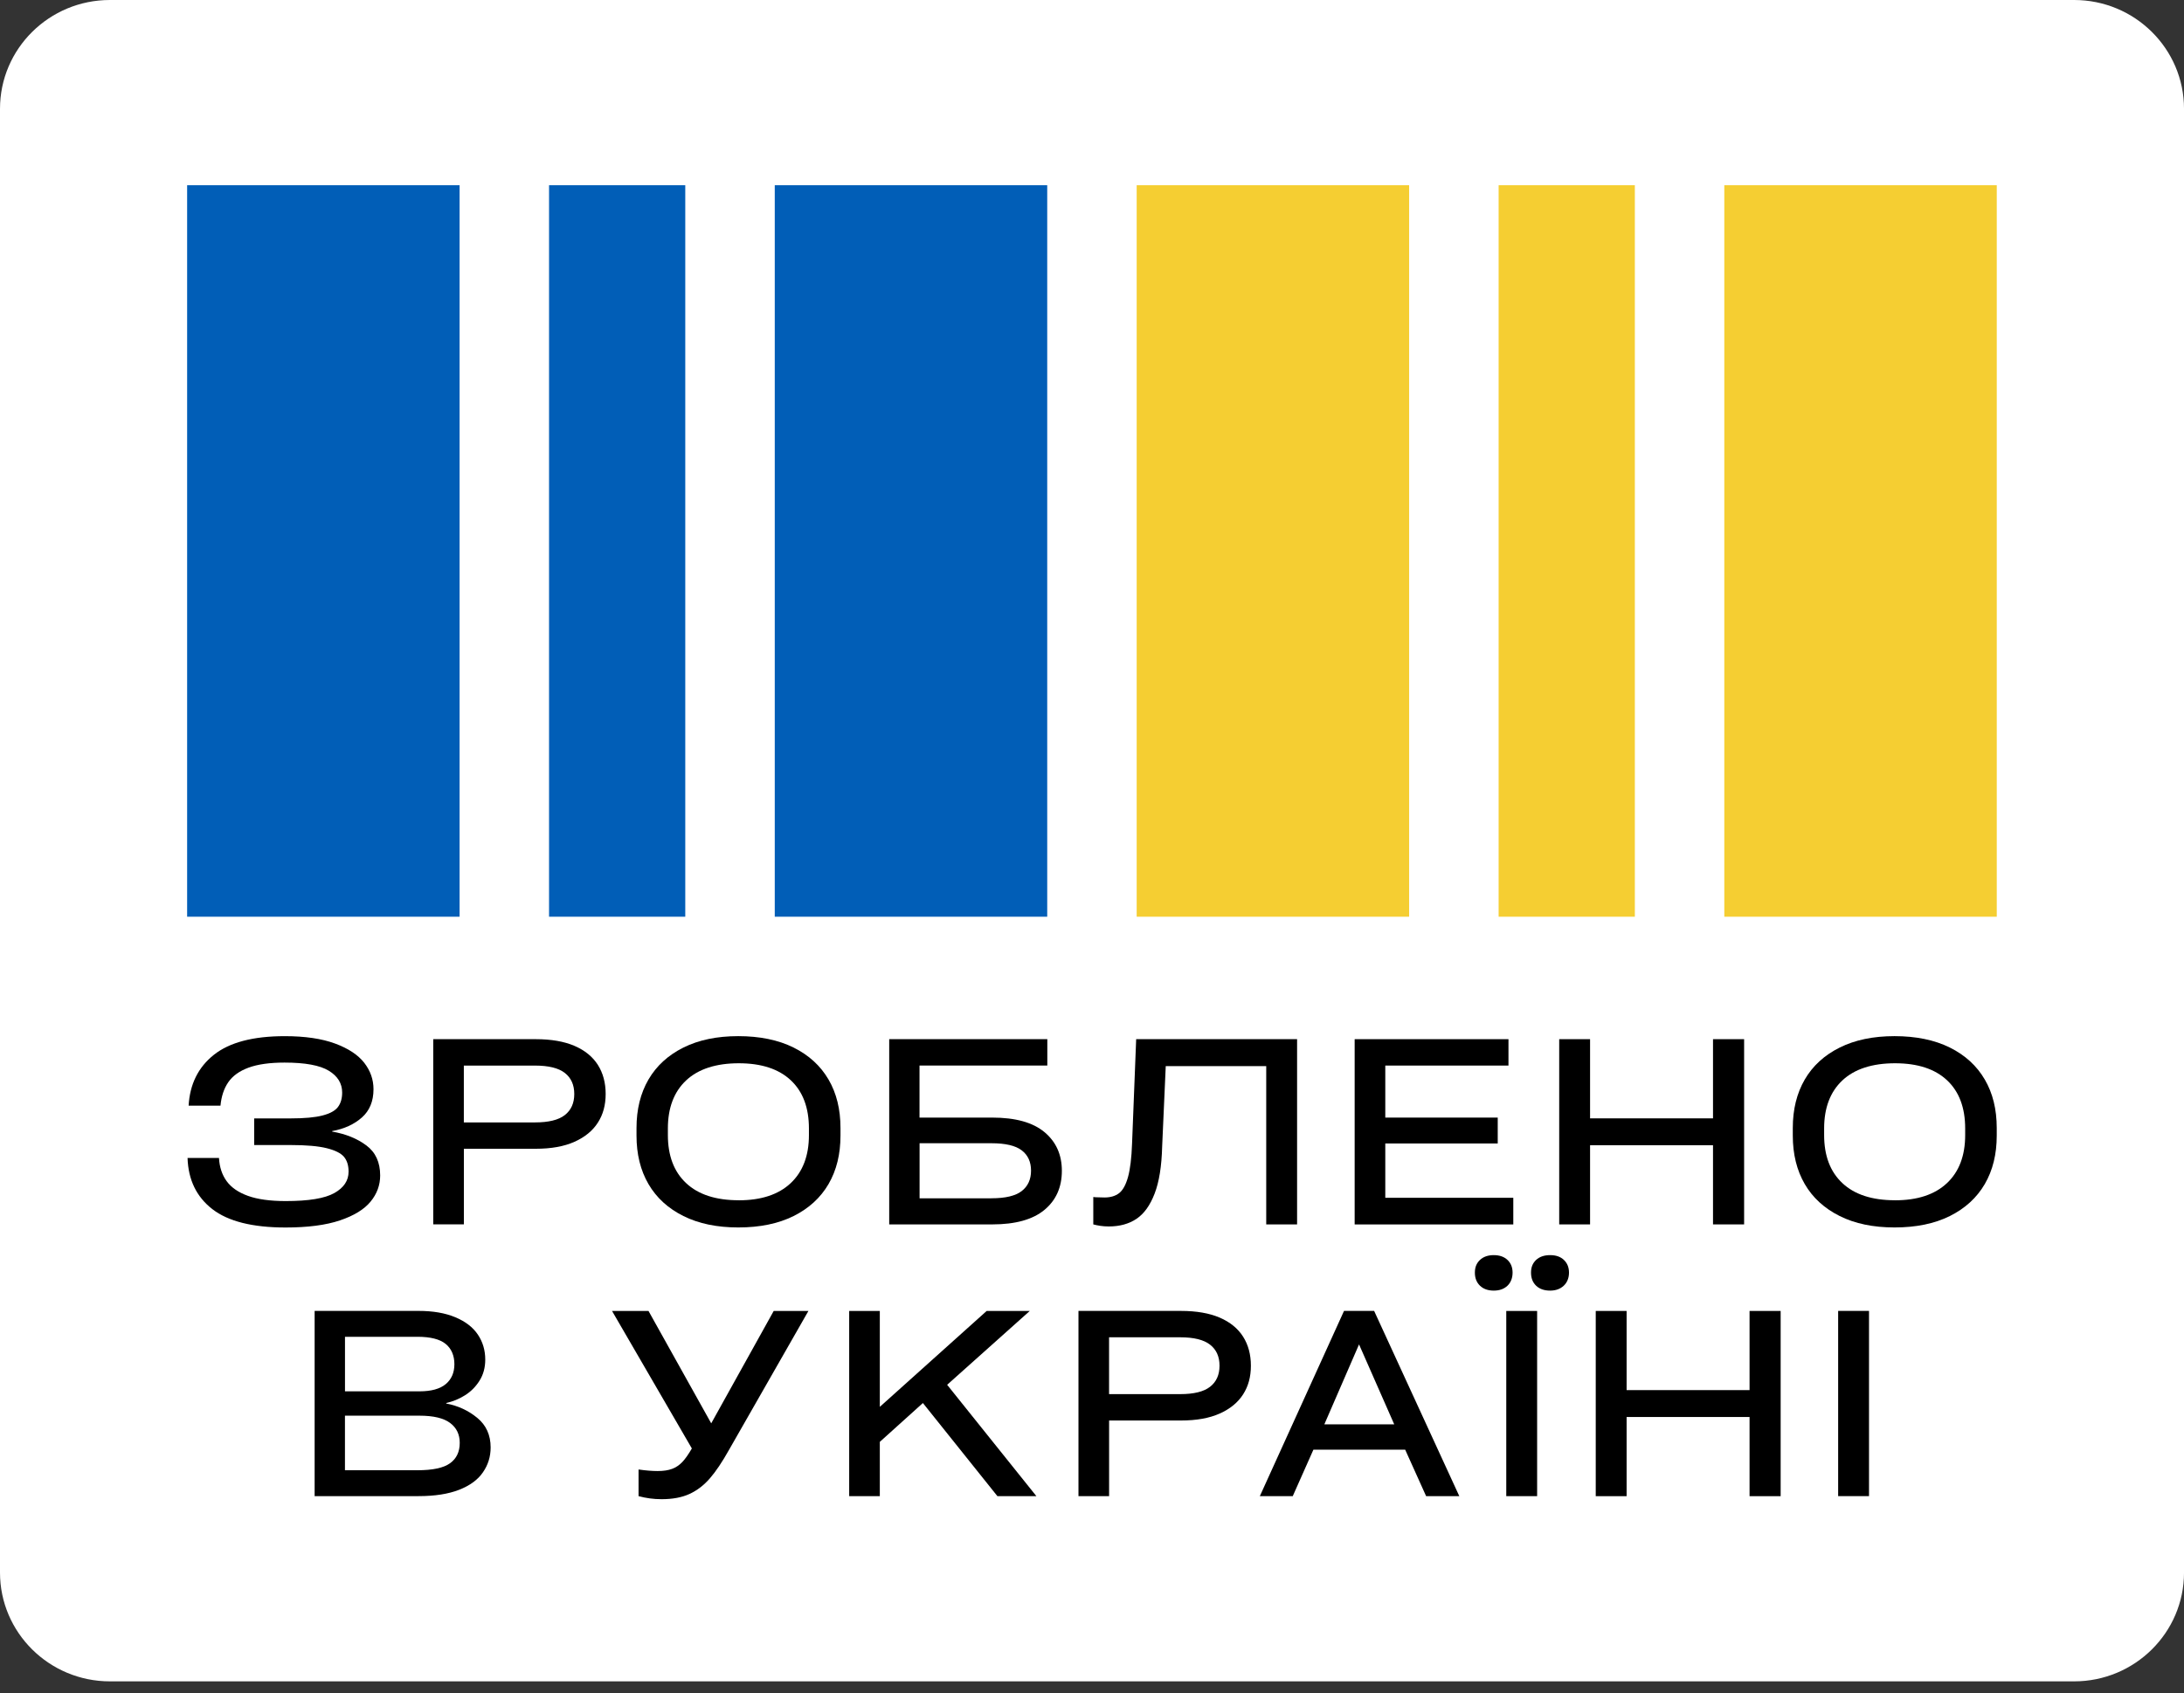
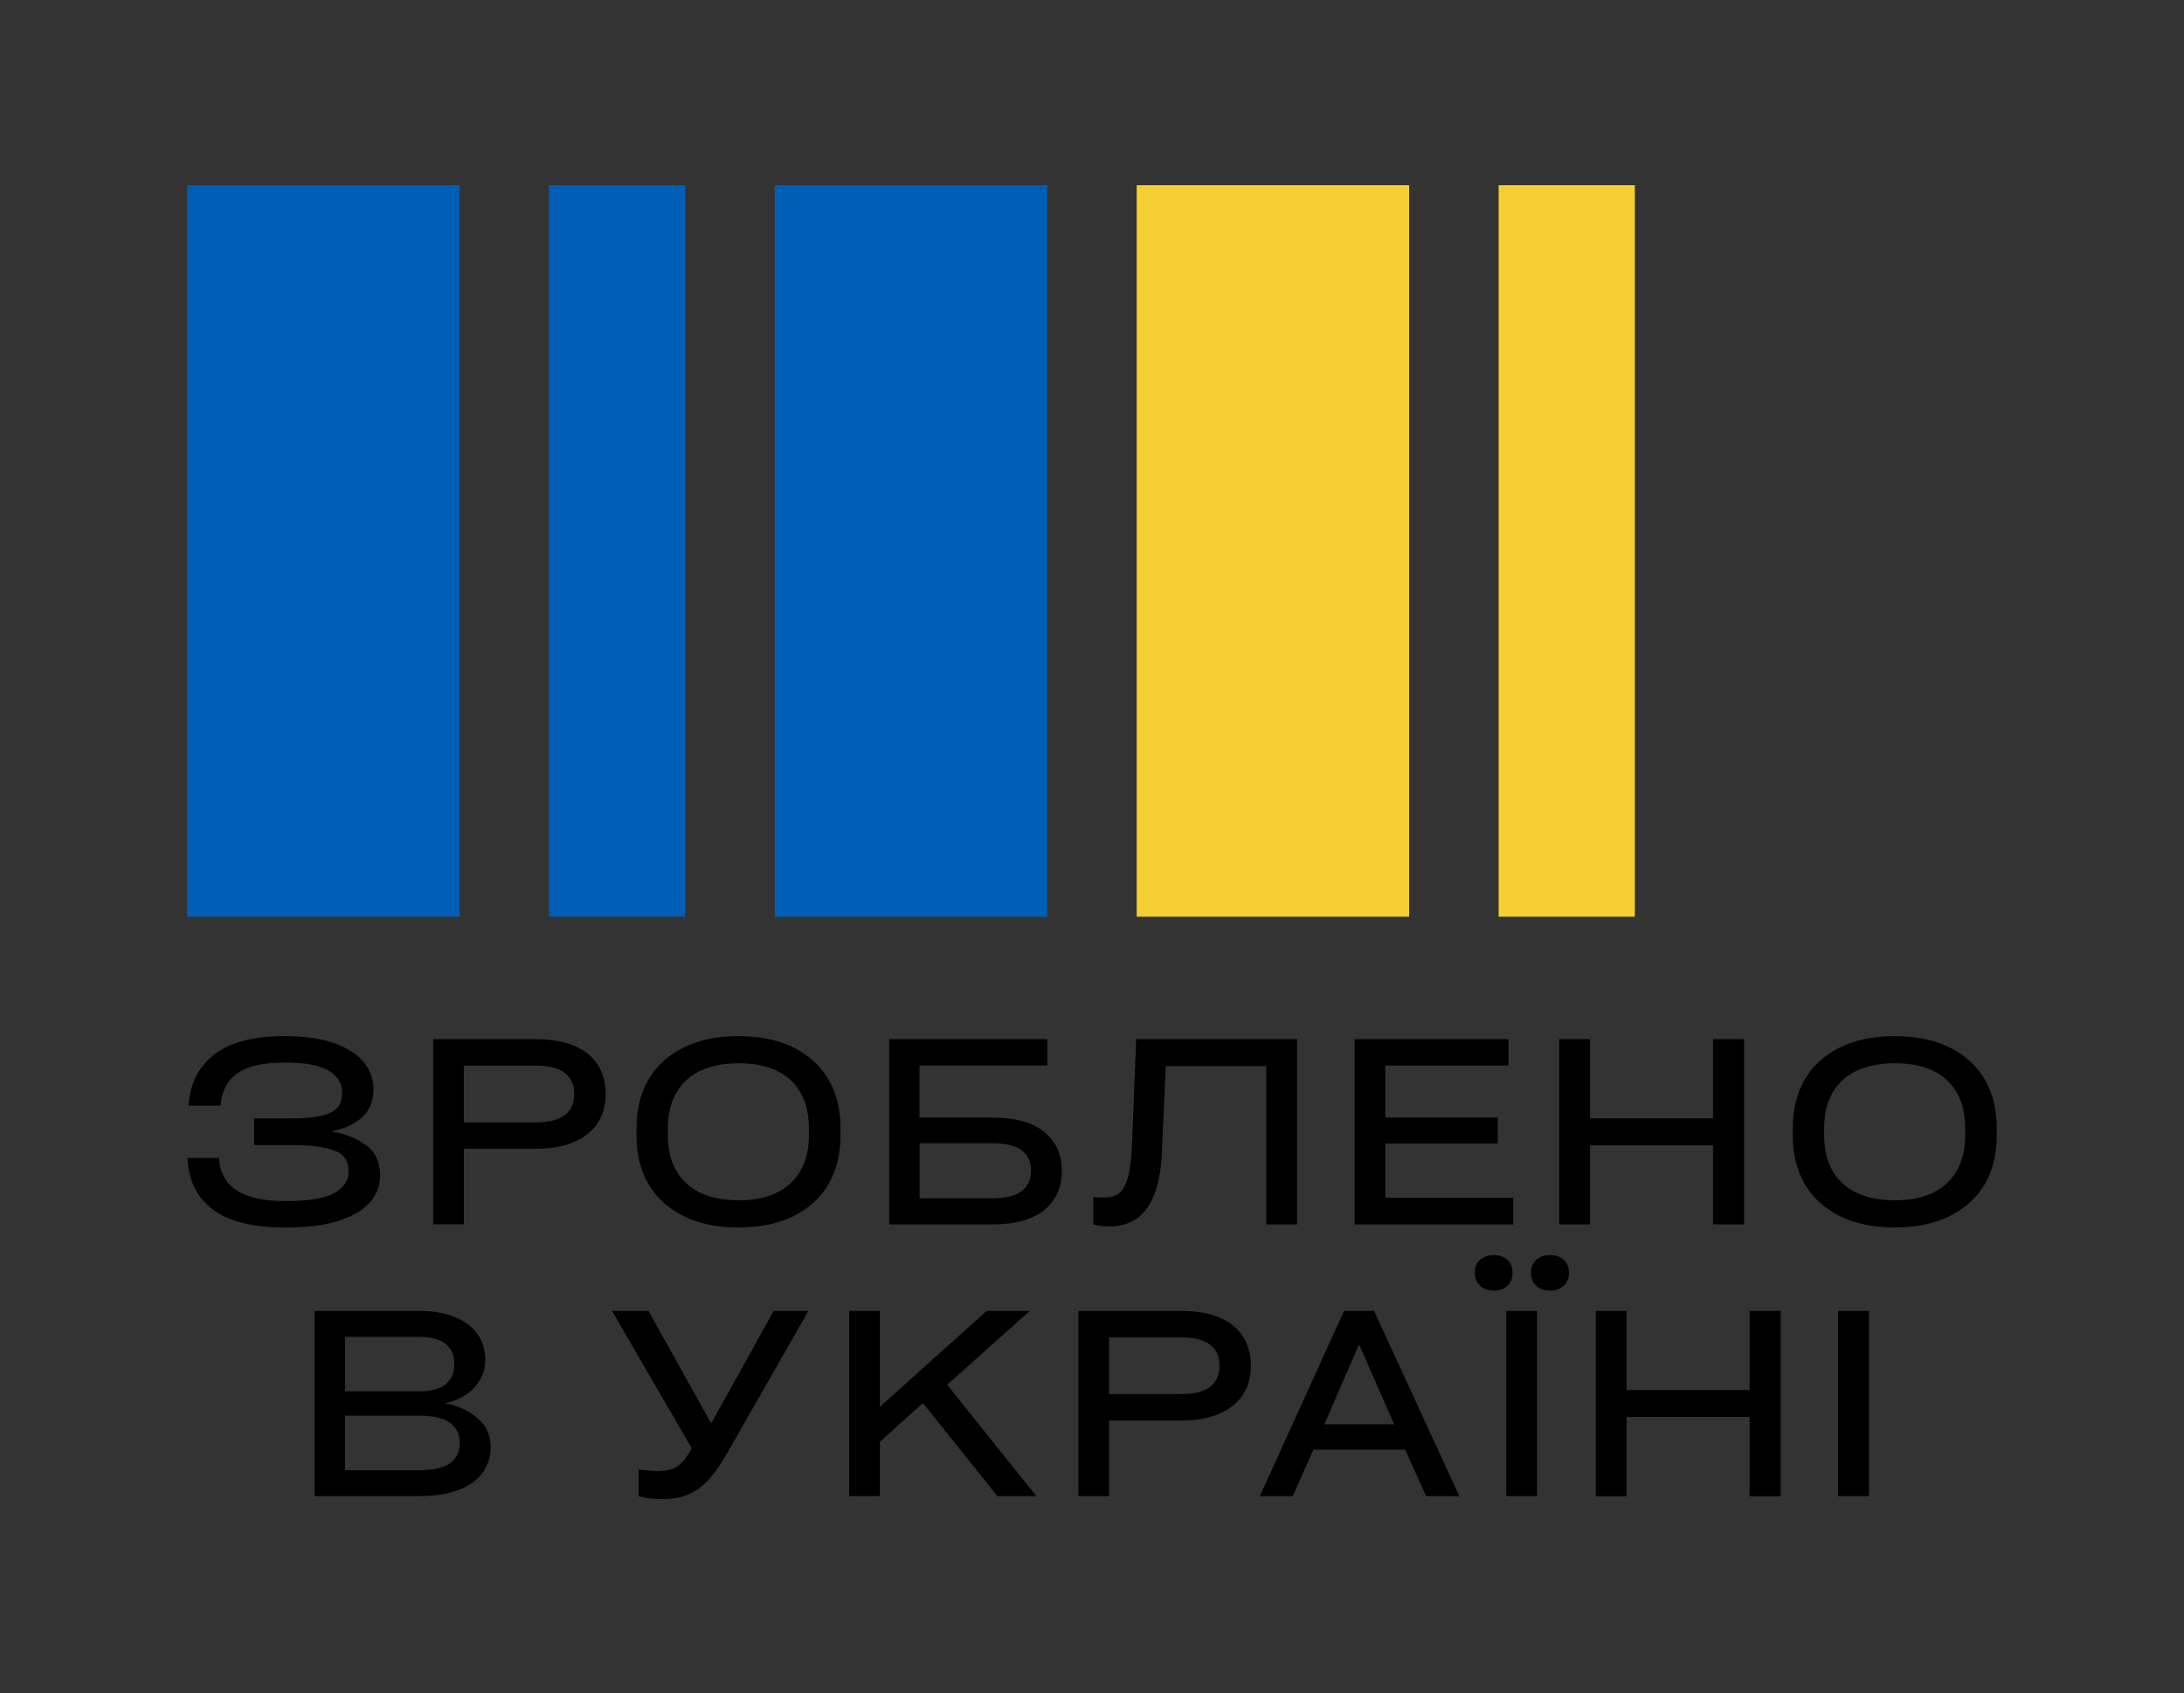
<svg xmlns="http://www.w3.org/2000/svg" width="129" height="100" viewBox="0 0 129 100" fill="none">
  <rect x="0" y="0" width="129" height="100" fill="#333333" stroke="none" />
-   <path d="M6.491 0H122.511C126.093 0 129.001 2.879 129.001 6.426V92.887C129.001 96.433 126.094 99.313 122.511 99.313H6.491C2.91 99.313 0 96.434 0 92.887V6.426C0 2.879 2.908 0 6.491 0Z" fill="white" />
  <path d="M27.146 10.941H11.053V54.148H27.146V10.941Z" fill="#015EB7" />
  <path d="M61.855 10.941H45.762V54.148H61.855V10.941Z" fill="#015EB7" />
  <path d="M40.476 10.941H32.43V54.148H40.476V10.941Z" fill="#015EB7" />
  <path d="M83.232 10.941H67.139V54.148H83.232V10.941Z" fill="#F5CE32" />
-   <path d="M117.941 10.941H101.848V54.148H117.941V10.941Z" fill="#F5CE32" />
  <path d="M96.564 10.941H88.518V54.148H96.564V10.941Z" fill="#F5CE32" />
  <path d="M12.934 68.395C12.964 68.936 13.115 69.393 13.386 69.766C13.659 70.142 14.076 70.431 14.645 70.636C15.213 70.841 15.958 70.944 16.883 70.944C18.229 70.944 19.182 70.787 19.744 70.472C20.307 70.158 20.589 69.736 20.589 69.206C20.589 68.836 20.497 68.545 20.317 68.33C20.136 68.116 19.798 67.945 19.299 67.821C18.803 67.697 18.092 67.634 17.169 67.634H15.014V66.061H17.169C17.982 66.061 18.609 66.004 19.051 65.888C19.493 65.774 19.797 65.607 19.962 65.387C20.127 65.168 20.21 64.882 20.21 64.533C20.21 63.994 19.946 63.564 19.419 63.244C18.893 62.924 18.02 62.764 16.806 62.764C15.931 62.764 15.224 62.864 14.681 63.063C14.14 63.262 13.74 63.55 13.483 63.925C13.226 64.299 13.074 64.761 13.023 65.31H11.141C11.213 64.041 11.709 63.039 12.632 62.305C13.555 61.571 14.952 61.203 16.82 61.203C18.017 61.203 19.004 61.349 19.788 61.638C20.573 61.928 21.147 62.307 21.514 62.776C21.878 63.246 22.061 63.765 22.061 64.336C22.061 65.045 21.833 65.602 21.375 66.007C20.919 66.411 20.334 66.68 19.621 66.809V66.84C20.425 66.98 21.097 67.252 21.639 67.657C22.182 68.061 22.455 68.653 22.455 69.432C22.455 70.001 22.266 70.517 21.889 70.975C21.514 71.434 20.91 71.804 20.08 72.085C19.252 72.364 18.182 72.505 16.863 72.505C14.916 72.505 13.474 72.142 12.54 71.418C11.608 70.695 11.119 69.688 11.078 68.399H12.932L12.934 68.395Z" fill="black" />
  <path d="M31.646 61.381C32.559 61.381 33.322 61.514 33.935 61.778C34.547 62.042 35.007 62.418 35.314 62.901C35.62 63.385 35.774 63.958 35.774 64.617C35.774 65.277 35.621 65.832 35.314 66.31C35.007 66.79 34.547 67.167 33.935 67.441C33.322 67.717 32.559 67.854 31.646 67.854H27.399V72.32H25.59V61.379H31.646V61.381ZM31.6 66.298C32.404 66.298 32.992 66.154 33.362 65.864C33.733 65.574 33.92 65.16 33.92 64.619C33.92 64.079 33.733 63.666 33.362 63.376C32.992 63.086 32.404 62.941 31.6 62.941H27.397V66.298H31.6Z" fill="black" />
  <path d="M43.607 72.502C42.35 72.502 41.272 72.278 40.367 71.828C39.464 71.378 38.774 70.749 38.303 69.94C37.831 69.131 37.596 68.177 37.596 67.077V66.627C37.596 65.528 37.833 64.573 38.303 63.764C38.776 62.955 39.464 62.325 40.367 61.876C41.271 61.426 42.35 61.202 43.607 61.202C44.865 61.202 45.971 61.426 46.874 61.876C47.778 62.325 48.466 62.955 48.938 63.764C49.411 64.573 49.644 65.528 49.644 66.627V67.077C49.644 68.177 49.409 69.131 48.938 69.94C48.464 70.749 47.778 71.378 46.874 71.828C45.971 72.278 44.881 72.502 43.607 72.502ZM43.636 70.898C44.962 70.898 45.984 70.56 46.702 69.886C47.419 69.212 47.78 68.266 47.78 67.046V66.657C47.78 65.428 47.424 64.479 46.709 63.808C45.996 63.14 44.972 62.804 43.636 62.804C42.3 62.804 41.244 63.142 40.527 63.816C39.809 64.49 39.449 65.437 39.449 66.655V67.045C39.449 68.264 39.807 69.211 40.527 69.884C41.244 70.558 42.282 70.896 43.636 70.896V70.898Z" fill="black" />
  <path d="M58.609 66.013C59.974 66.013 61.001 66.297 61.687 66.867C62.375 67.436 62.72 68.2 62.72 69.16C62.72 70.121 62.377 70.899 61.687 71.468C60.999 72.037 59.974 72.322 58.609 72.322H52.522V61.381H61.861V62.94H54.312V66.013H58.607H58.609ZM58.564 70.779C59.388 70.779 59.983 70.636 60.349 70.352C60.715 70.067 60.899 69.665 60.899 69.146C60.899 68.627 60.715 68.227 60.349 67.948C59.983 67.668 59.388 67.528 58.564 67.528H54.316V70.78H58.564V70.779Z" fill="black" />
  <path d="M67.109 61.381H76.614V72.322H74.791V62.971H68.856L68.644 67.722C68.614 68.881 68.467 69.808 68.199 70.501C67.933 71.196 67.576 71.692 67.128 71.993C66.681 72.292 66.137 72.443 65.494 72.443C65.314 72.443 65.144 72.43 64.982 72.406C64.822 72.381 64.688 72.352 64.576 72.322V70.704C64.596 70.704 64.619 70.706 64.644 70.711C64.669 70.716 64.693 70.718 64.713 70.718C64.934 70.727 65.11 70.732 65.239 70.732C65.591 70.732 65.878 70.647 66.099 70.478C66.32 70.307 66.496 69.991 66.626 69.527C66.755 69.062 66.836 68.405 66.866 67.556L67.109 61.383V61.381Z" fill="black" />
  <path d="M80.014 72.322V61.381H89.099V62.94H81.823V66.013H88.465V67.542H81.823V70.75H89.384V72.324H80.014V72.322Z" fill="black" />
  <path d="M101.181 61.381H103.018V72.322H101.181V67.645H93.919V72.322H92.096V61.381H93.919V66.058H101.181V61.381Z" fill="black" />
  <path d="M111.902 72.502C110.645 72.502 109.567 72.278 108.664 71.828C107.761 71.378 107.071 70.749 106.6 69.94C106.13 69.131 105.893 68.177 105.893 67.077V66.627C105.893 65.528 106.13 64.573 106.6 63.764C107.071 62.955 107.761 62.325 108.664 61.876C109.567 61.426 110.647 61.202 111.902 61.202C113.158 61.202 114.266 61.426 115.17 61.876C116.073 62.325 116.761 62.955 117.233 63.764C117.706 64.573 117.939 65.528 117.939 66.627V67.077C117.939 68.177 117.704 69.131 117.233 69.94C116.759 70.749 116.073 71.378 115.17 71.828C114.266 72.278 113.176 72.502 111.902 72.502ZM111.931 70.898C113.257 70.898 114.279 70.56 114.997 69.886C115.714 69.212 116.075 68.266 116.075 67.046V66.657C116.075 65.428 115.719 64.479 115.004 63.808C114.291 63.14 113.267 62.804 111.931 62.804C110.595 62.804 109.539 63.142 108.822 63.816C108.104 64.49 107.744 65.437 107.744 66.655V67.045C107.744 68.264 108.102 69.211 108.822 69.884C109.539 70.558 110.577 70.896 111.931 70.896V70.898Z" fill="black" />
  <path d="M26.358 82.902C27.051 83.032 27.662 83.315 28.19 83.749C28.716 84.182 28.98 84.764 28.98 85.495C28.98 86.035 28.831 86.524 28.527 86.963C28.227 87.404 27.757 87.748 27.119 87.998C26.48 88.247 25.68 88.372 24.716 88.372H18.584V77.431H24.716C25.569 77.431 26.295 77.555 26.893 77.806C27.491 78.055 27.935 78.398 28.226 78.832C28.518 79.267 28.662 79.758 28.662 80.308C28.662 80.777 28.551 81.192 28.324 81.551C28.098 81.912 27.811 82.2 27.457 82.42C27.107 82.639 26.74 82.788 26.358 82.87V82.9V82.902ZM24.655 78.96H20.377V82.182H24.777C25.469 82.182 25.988 82.04 26.329 81.755C26.668 81.471 26.839 81.079 26.839 80.578C26.839 80.077 26.667 79.659 26.32 79.379C25.975 79.1 25.42 78.96 24.655 78.96ZM24.655 86.843C25.558 86.843 26.201 86.706 26.582 86.43C26.965 86.154 27.155 85.754 27.155 85.224C27.155 84.725 26.965 84.332 26.582 84.047C26.201 83.763 25.598 83.62 24.775 83.62H20.375V86.843H24.653H24.655Z" fill="black" />
  <path d="M45.7 77.434H47.75L43.065 85.631C42.663 86.35 42.284 86.915 41.928 87.324C41.573 87.733 41.171 88.04 40.723 88.245C40.276 88.45 39.727 88.553 39.073 88.553C38.609 88.553 38.158 88.492 37.717 88.373V86.799C38.149 86.86 38.525 86.89 38.846 86.89C39.188 86.89 39.471 86.847 39.698 86.762C39.924 86.677 40.125 86.543 40.301 86.358C40.475 86.173 40.664 85.907 40.865 85.556L36.15 77.434H38.304L42.009 84.073L45.7 77.434Z" fill="black" />
  <path d="M58.913 88.373L54.512 82.873L51.967 85.167V88.375H50.158V77.434H51.967V83.099L58.279 77.434H60.825L55.944 81.796L61.217 88.375H58.913V88.373Z" fill="black" />
  <path d="M69.758 77.432C70.67 77.432 71.433 77.566 72.046 77.829C72.658 78.094 73.118 78.469 73.425 78.953C73.731 79.436 73.885 80.009 73.885 80.669C73.885 81.328 73.733 81.883 73.425 82.362C73.118 82.842 72.658 83.219 72.046 83.493C71.433 83.768 70.67 83.905 69.758 83.905H65.51V88.372H63.701V77.431H69.758V77.432ZM69.711 82.347C70.516 82.347 71.103 82.203 71.473 81.913C71.845 81.624 72.032 81.209 72.032 80.669C72.032 80.128 71.845 79.716 71.473 79.426C71.103 79.136 70.516 78.99 69.711 78.99H65.508V82.347H69.711Z" fill="black" />
  <path d="M86.195 88.372H84.235L82.999 85.63H77.577L76.358 88.372H74.414L79.386 77.431H81.164L86.195 88.372ZM80.273 79.41L78.224 84.131H82.351L80.273 79.41Z" fill="black" />
  <path d="M89.042 75.942C88.841 76.135 88.57 76.233 88.229 76.233C87.888 76.233 87.616 76.135 87.415 75.942C87.214 75.748 87.115 75.49 87.115 75.17C87.115 74.85 87.214 74.612 87.415 74.421C87.616 74.233 87.888 74.137 88.229 74.137C88.57 74.137 88.841 74.231 89.042 74.421C89.244 74.612 89.342 74.862 89.342 75.17C89.342 75.477 89.244 75.748 89.042 75.942ZM90.792 77.433H88.969V88.375H90.792V77.433ZM92.365 75.942C92.159 76.135 91.891 76.233 91.559 76.233C91.209 76.233 90.932 76.135 90.731 75.942C90.53 75.748 90.431 75.49 90.431 75.17C90.431 74.85 90.53 74.612 90.731 74.421C90.932 74.233 91.209 74.137 91.559 74.137C91.909 74.137 92.173 74.231 92.373 74.421C92.574 74.612 92.674 74.862 92.674 75.17C92.674 75.477 92.572 75.748 92.365 75.942Z" fill="black" />
  <path d="M103.339 77.434H105.176V88.375H103.339V83.698H96.077V88.375H94.254V77.434H96.077V82.11H103.339V77.434Z" fill="black" />
  <path d="M110.395 88.372H108.572V77.431H110.395V88.372Z" fill="black" />
</svg>